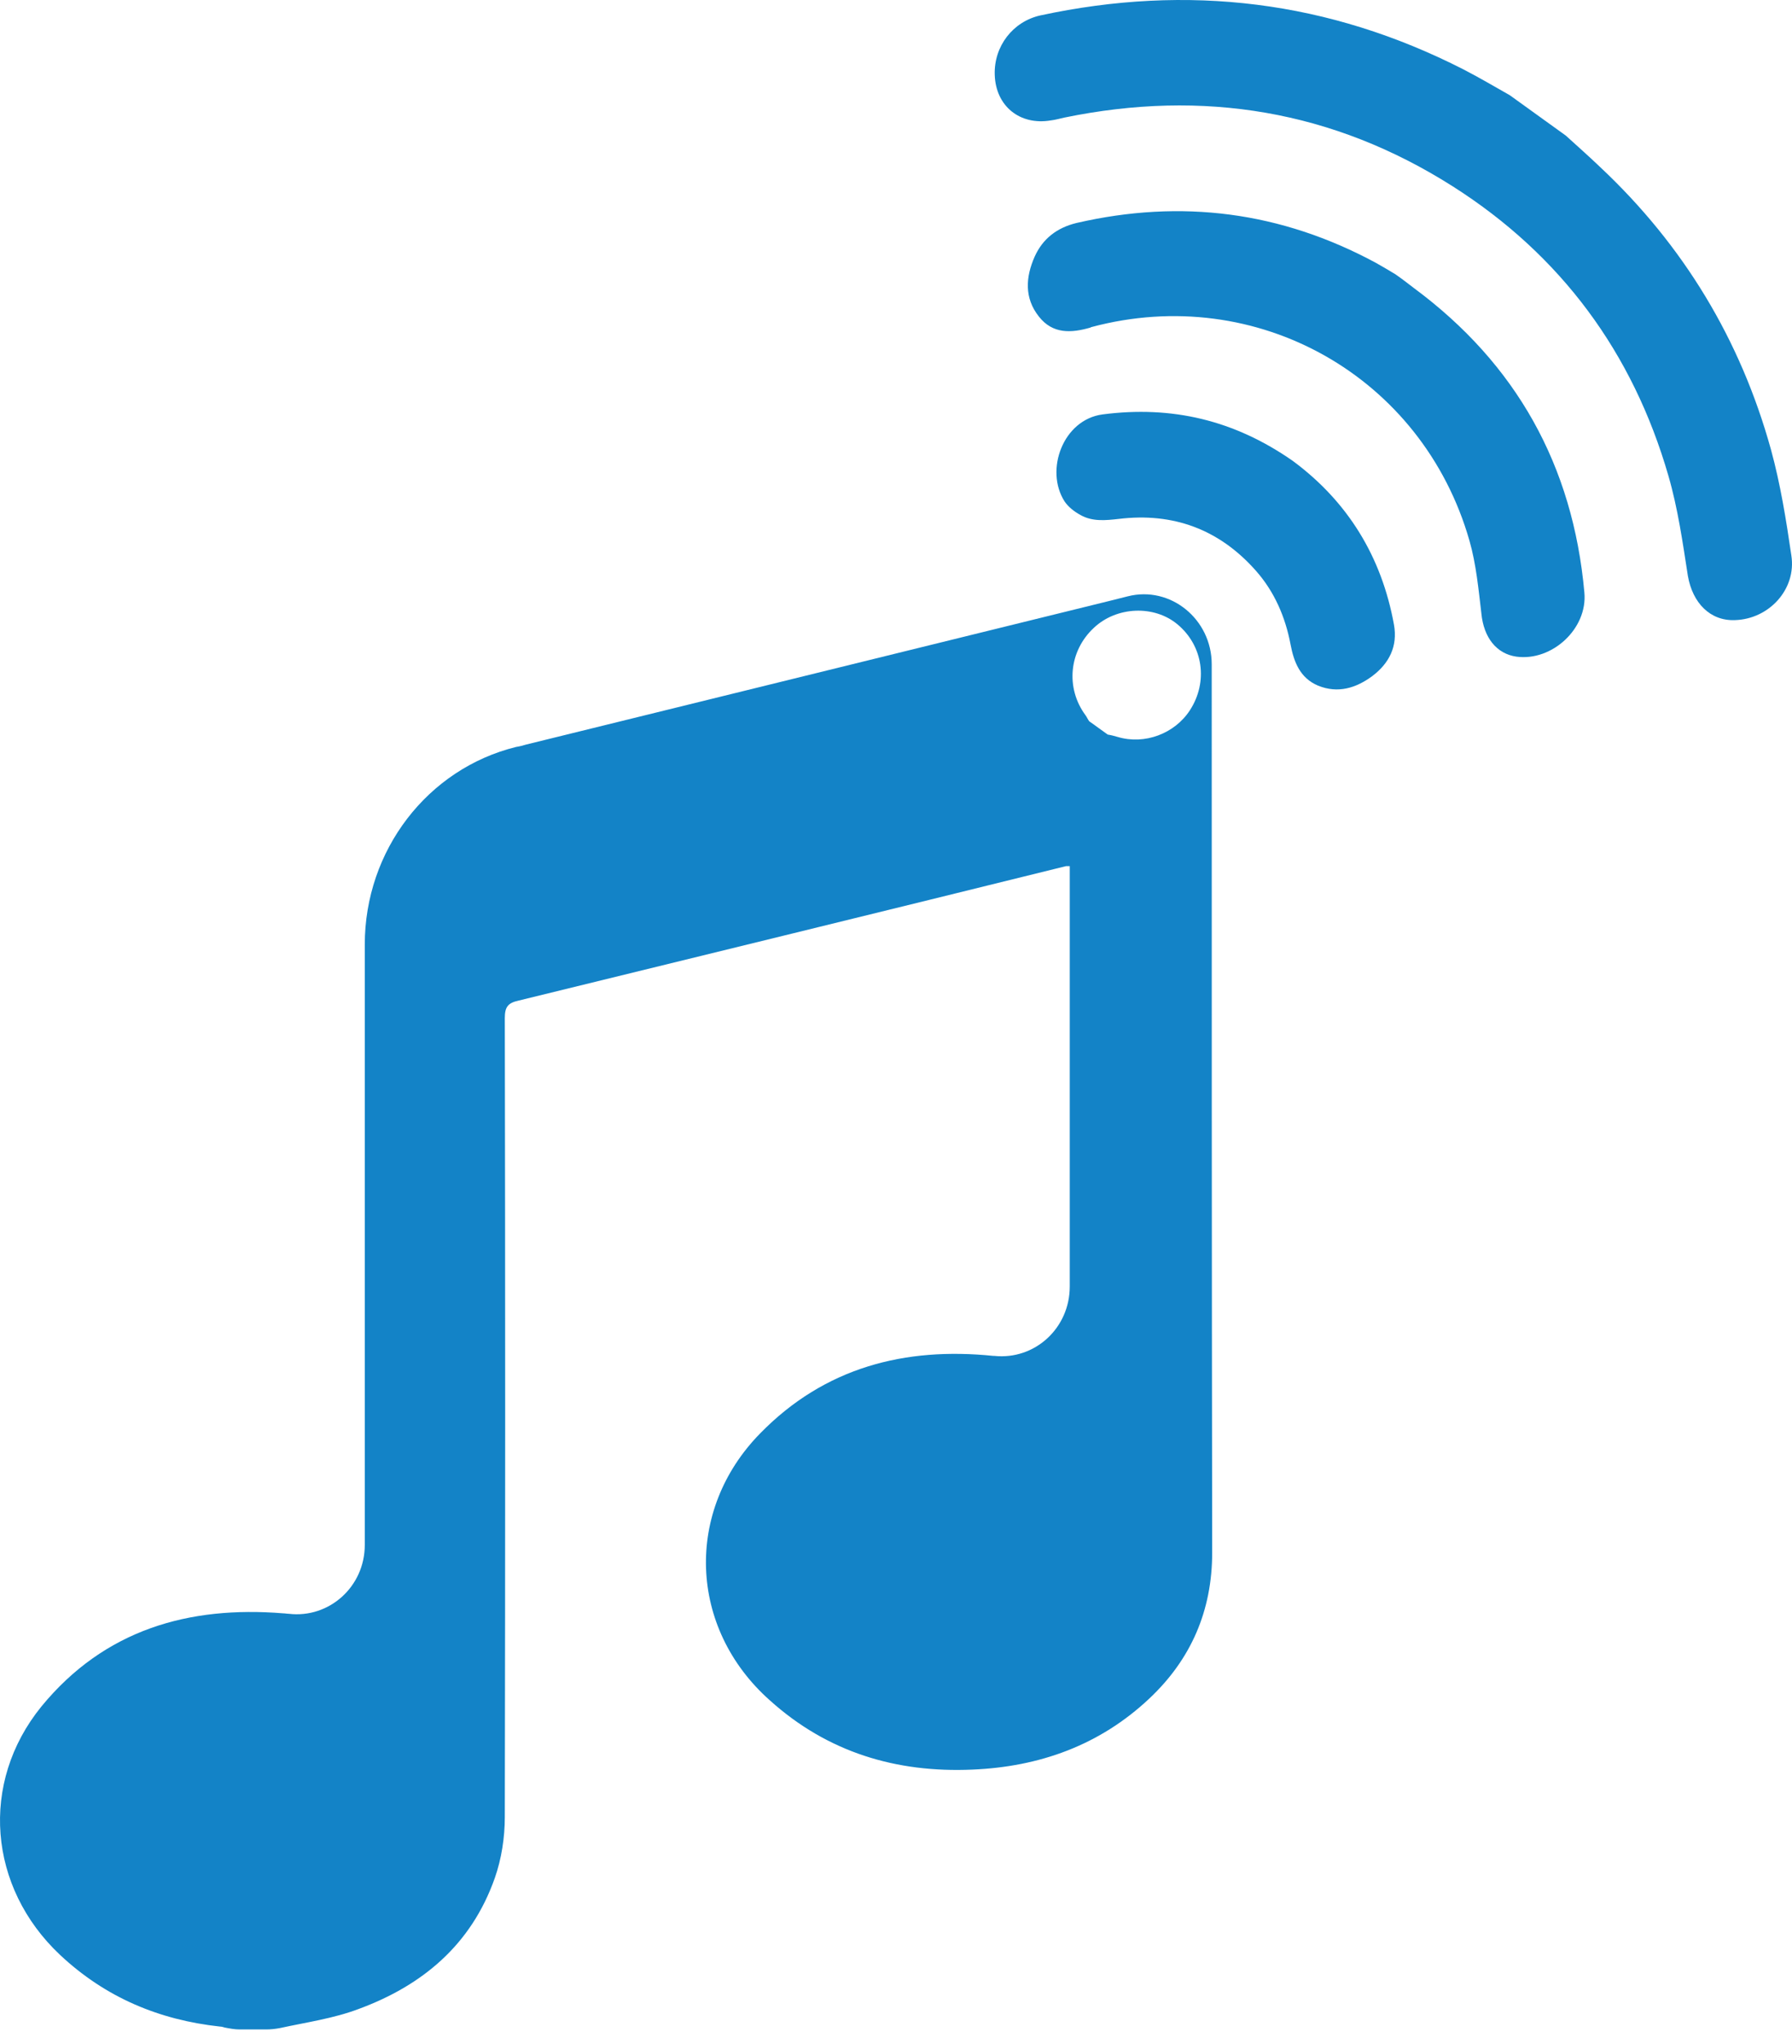
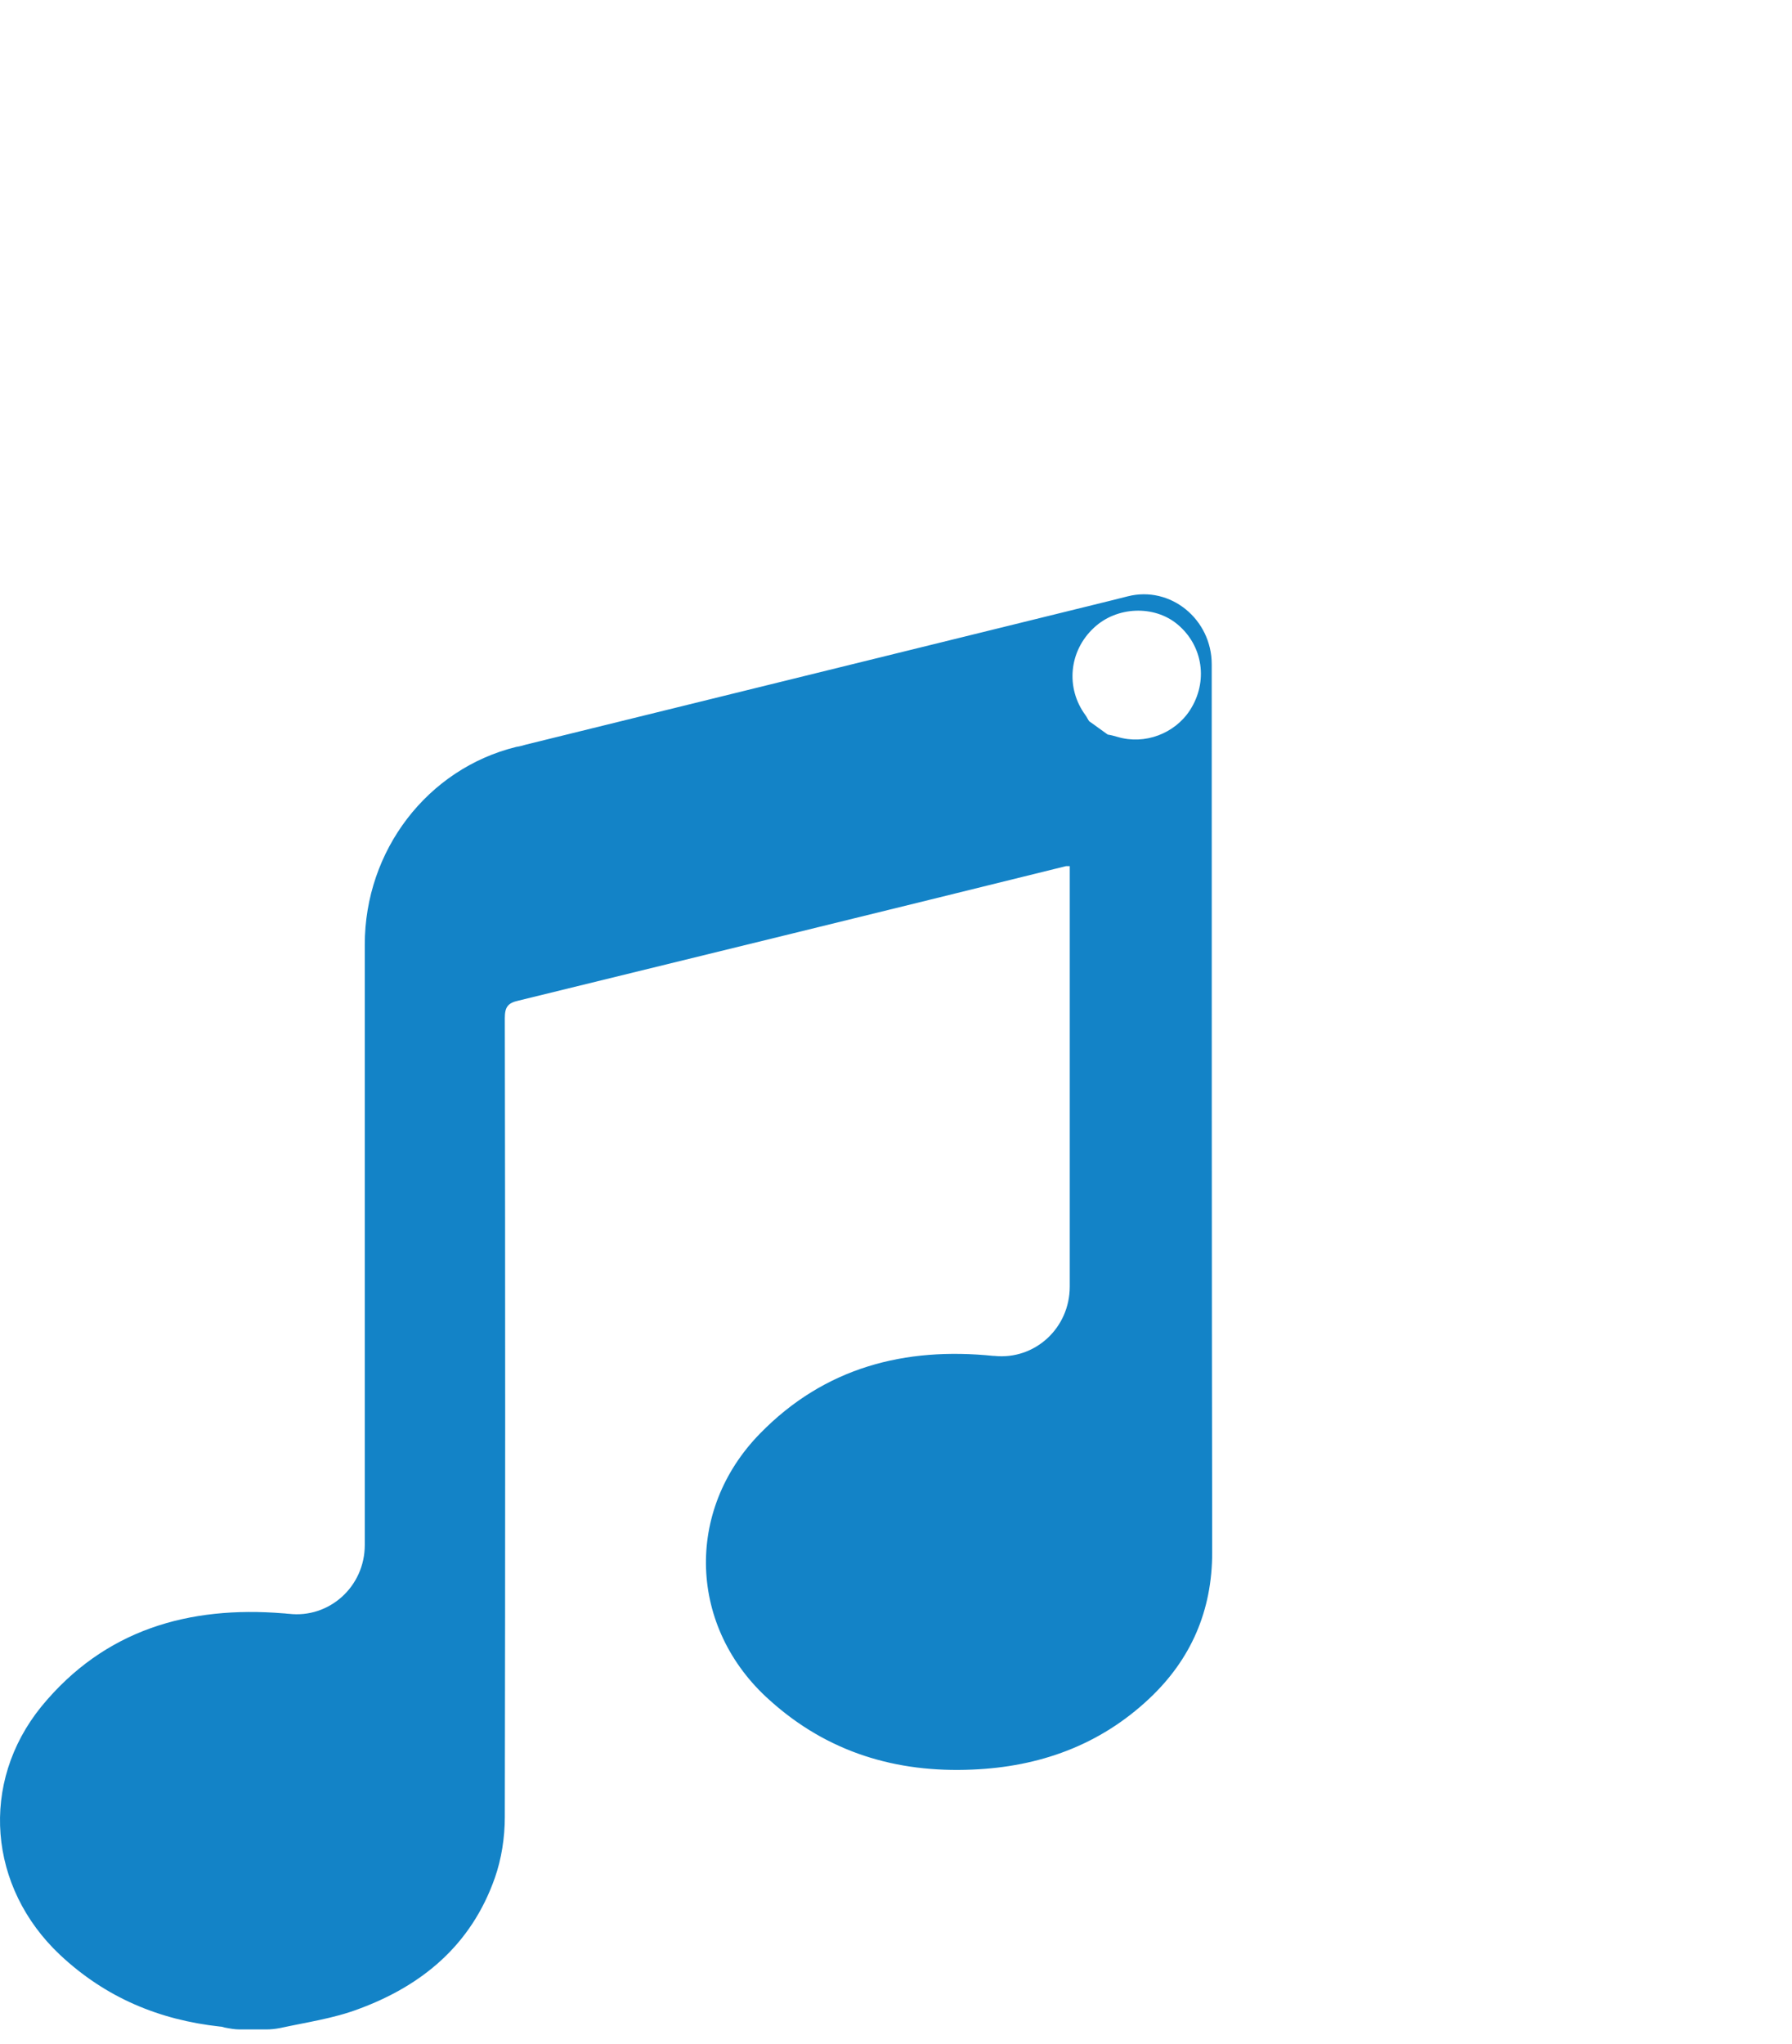
<svg xmlns="http://www.w3.org/2000/svg" width="50" height="57" viewBox="0 0 50 57" fill="none">
-   <path d="M43.69 3.782C44.008 4.073 44.326 4.351 44.644 4.656C46.975 6.841 48.565 9.477 49.413 12.537C49.678 13.504 49.837 14.498 49.982 15.491C50.128 16.431 49.36 17.266 48.406 17.293C47.717 17.319 47.227 16.816 47.095 16.061C46.949 15.12 46.816 14.18 46.551 13.266C45.558 9.835 43.558 7.12 40.538 5.199C37.2 3.079 33.57 2.483 29.703 3.278C29.57 3.305 29.451 3.344 29.318 3.358C28.457 3.503 27.782 2.96 27.755 2.086C27.729 1.291 28.259 0.602 29.027 0.43C33.147 -0.457 37.081 0.02 40.842 1.94C41.28 2.166 41.703 2.417 42.127 2.656C42.657 3.04 43.174 3.411 43.69 3.782Z" fill="#1383C7" />
  <path d="M33.809 18.524C33.809 17.266 32.656 16.326 31.464 16.63C31.305 16.67 31.146 16.71 30.987 16.75C25.556 18.087 20.112 19.425 14.681 20.763C14.589 20.79 14.496 20.816 14.403 20.829C11.926 21.439 10.178 23.717 10.178 26.34V43.083C10.178 44.248 9.184 45.136 8.058 45.003C8.005 45.003 7.952 44.99 7.899 44.99C5.277 44.778 2.919 45.44 1.157 47.586C-0.578 49.719 -0.326 52.633 1.674 54.514C2.945 55.706 4.442 56.329 6.138 56.514C6.178 56.514 6.23 56.527 6.27 56.541C6.403 56.567 6.548 56.594 6.681 56.594H7.423C7.555 56.594 7.688 56.58 7.82 56.554C8.549 56.395 9.304 56.289 10.006 56.024C11.767 55.375 13.145 54.249 13.807 52.368C13.993 51.838 14.085 51.242 14.085 50.673C14.099 43.242 14.099 35.81 14.085 28.393C14.085 28.088 14.165 27.969 14.47 27.903C19.556 26.657 24.656 25.412 29.742 24.154C29.769 24.154 29.795 24.154 29.848 24.154V35.877C29.848 37.042 28.868 37.93 27.742 37.811C27.729 37.811 27.729 37.811 27.716 37.811C25.252 37.559 23.013 38.129 21.212 39.97C19.092 42.129 19.212 45.401 21.477 47.414C23.093 48.871 25.013 49.441 27.133 49.348C29 49.269 30.683 48.672 32.074 47.361C33.226 46.275 33.822 44.924 33.822 43.294C33.809 35.016 33.809 26.764 33.809 18.524ZM33.199 19.809C32.776 20.458 31.941 20.776 31.186 20.551C31.093 20.525 31.001 20.498 30.908 20.485C30.736 20.366 30.564 20.233 30.391 20.114C30.352 20.061 30.325 19.995 30.285 19.942C29.729 19.187 29.822 18.154 30.524 17.505C31.16 16.908 32.206 16.869 32.855 17.412C33.57 18.008 33.716 19.015 33.199 19.809Z" fill="#1383C7" />
-   <path d="M39.452 8.034C42.313 10.153 43.889 12.988 44.207 16.524C44.3 17.531 43.306 18.445 42.313 18.312C41.756 18.233 41.399 17.783 41.333 17.107C41.253 16.431 41.187 15.729 41.001 15.08C39.69 10.497 35.067 7.888 30.457 9.12C30.444 9.12 30.444 9.12 30.431 9.133C29.888 9.292 29.371 9.318 28.987 8.828C28.577 8.312 28.616 7.729 28.868 7.159C29.093 6.656 29.491 6.351 30.034 6.219C32.961 5.543 35.743 5.901 38.392 7.331C38.577 7.437 38.763 7.543 38.935 7.649C39.107 7.769 39.279 7.901 39.452 8.034Z" fill="#1383C7" />
-   <path d="M36.074 12.855C37.597 13.981 38.551 15.518 38.895 17.425C39.001 18.021 38.763 18.498 38.286 18.856C37.836 19.187 37.332 19.346 36.776 19.12C36.273 18.909 36.1 18.458 36.008 17.968C35.862 17.2 35.557 16.498 35.041 15.915C34.021 14.762 32.736 14.286 31.212 14.471C30.855 14.511 30.484 14.551 30.153 14.365C29.981 14.272 29.808 14.14 29.702 13.981C29.146 13.107 29.663 11.703 30.762 11.557C32.696 11.305 34.444 11.716 36.074 12.855Z" fill="#1383C7" />
</svg>